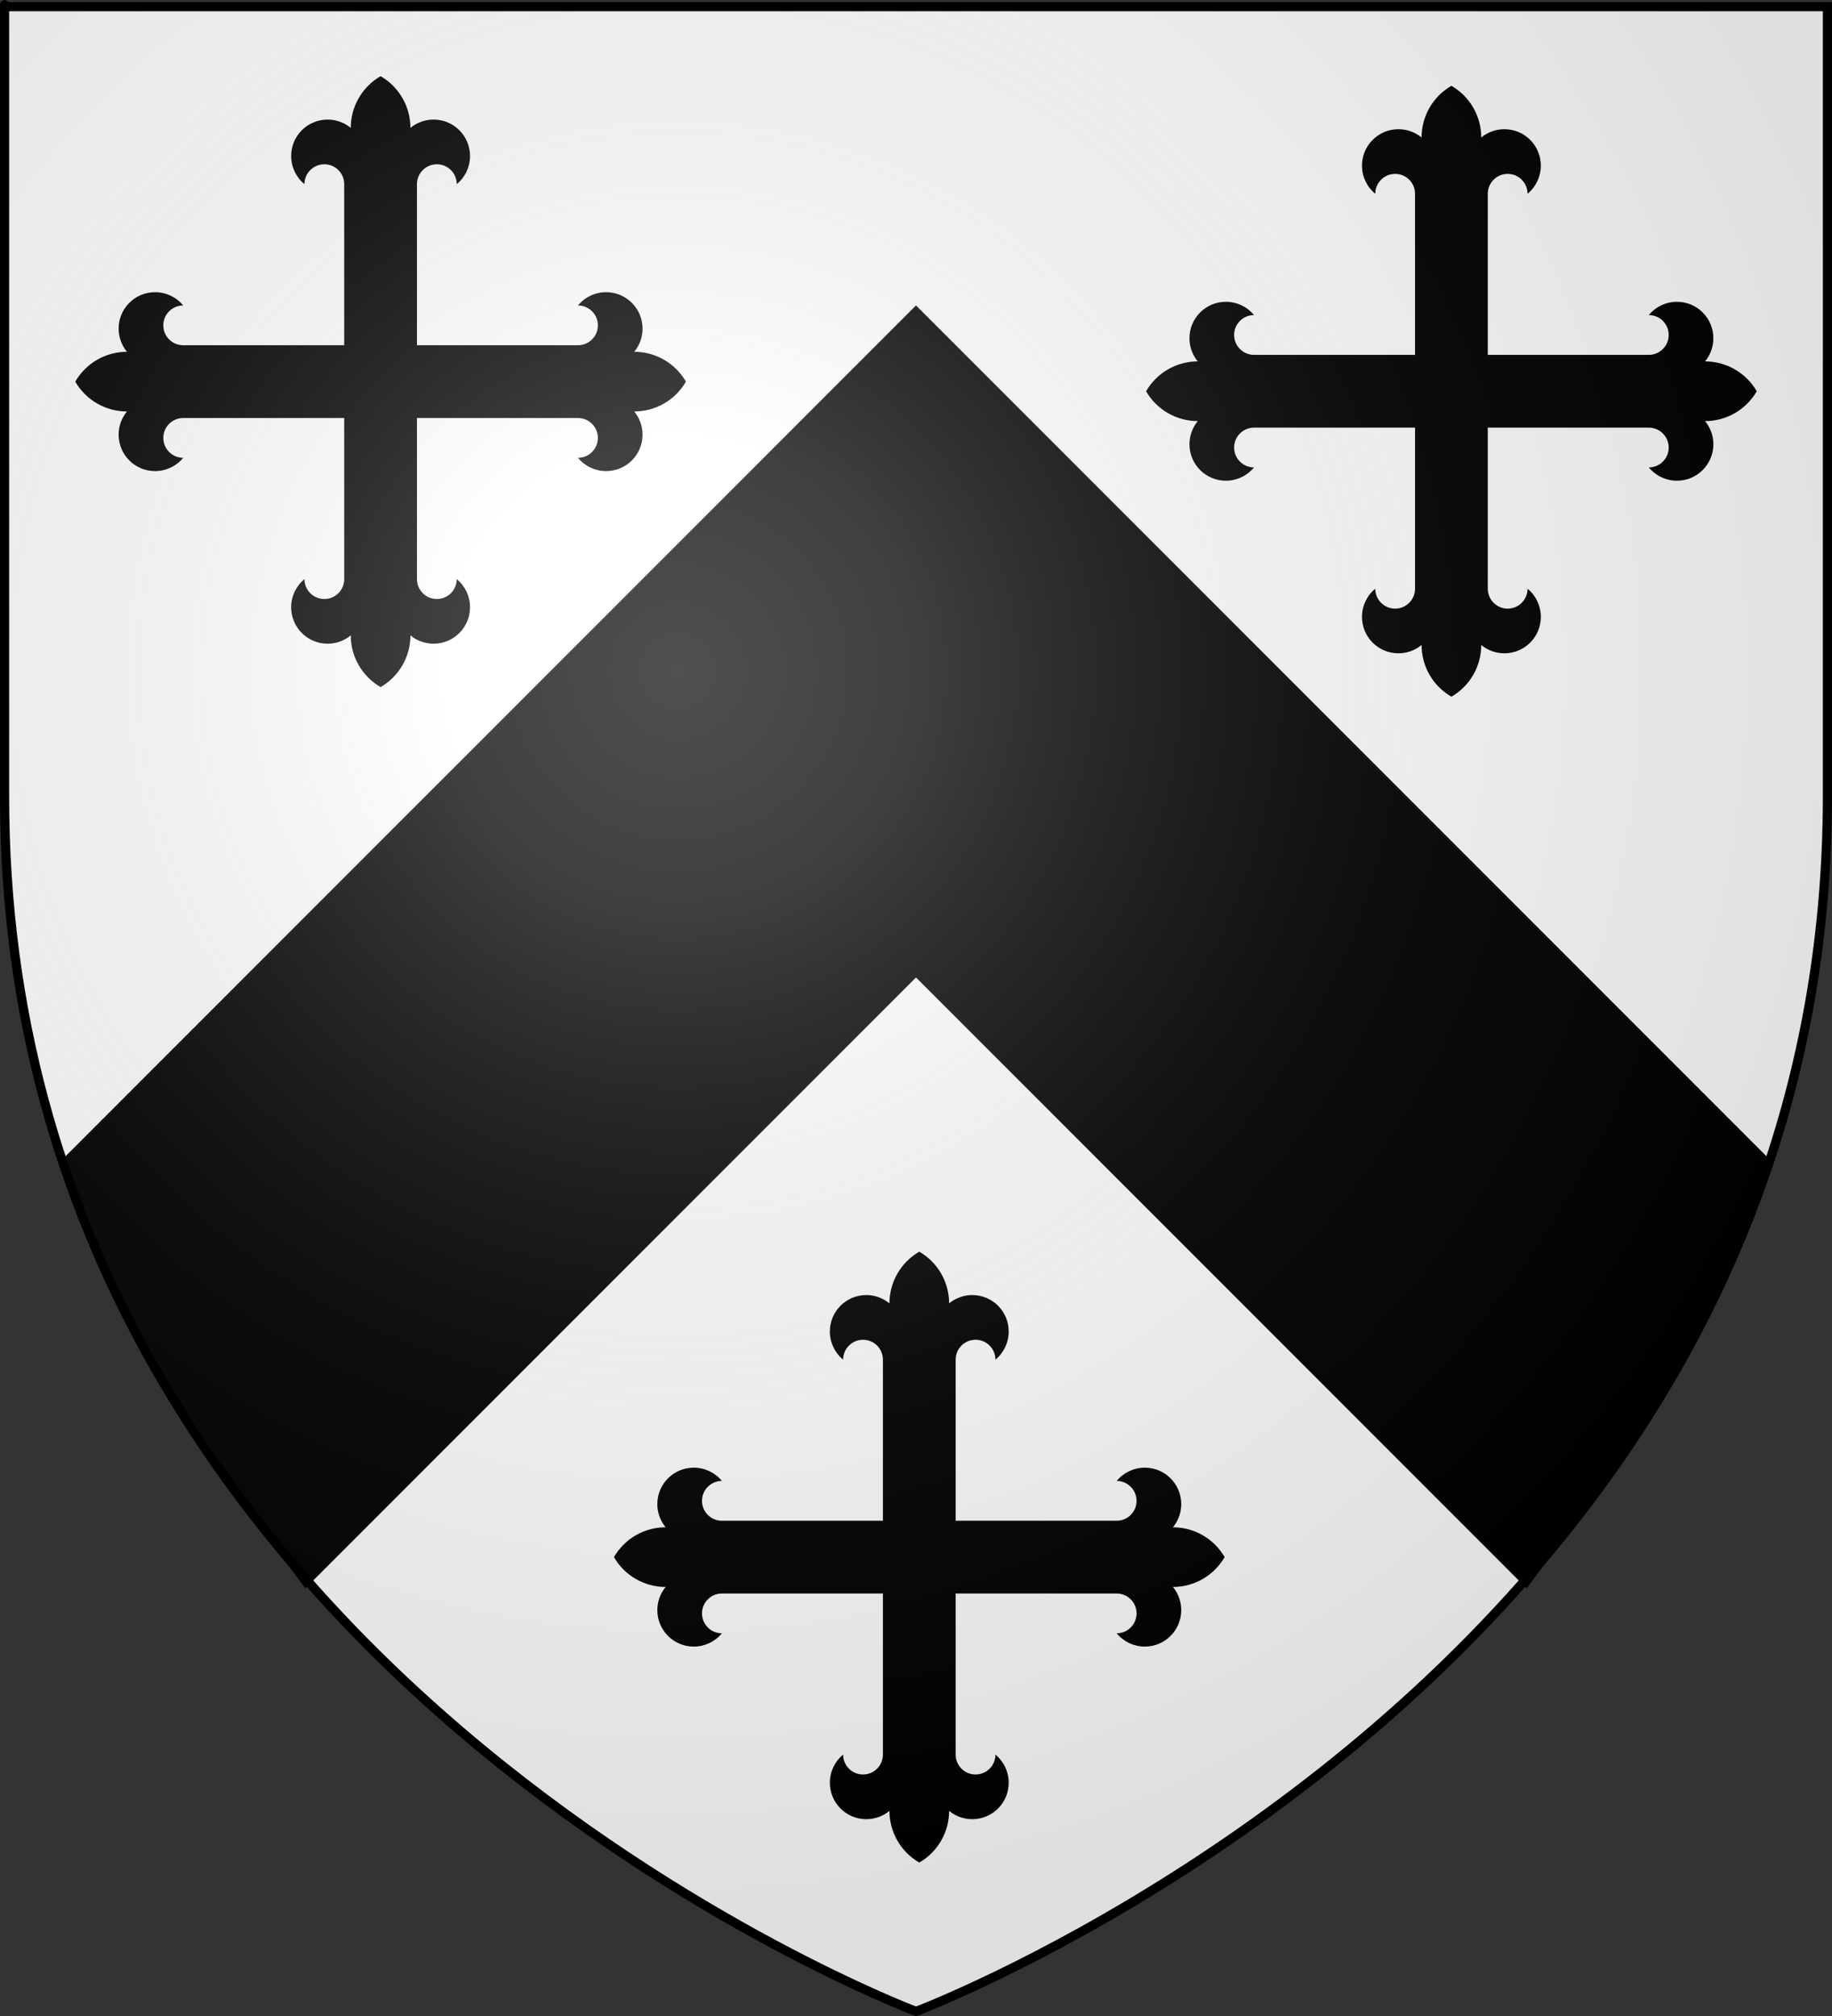
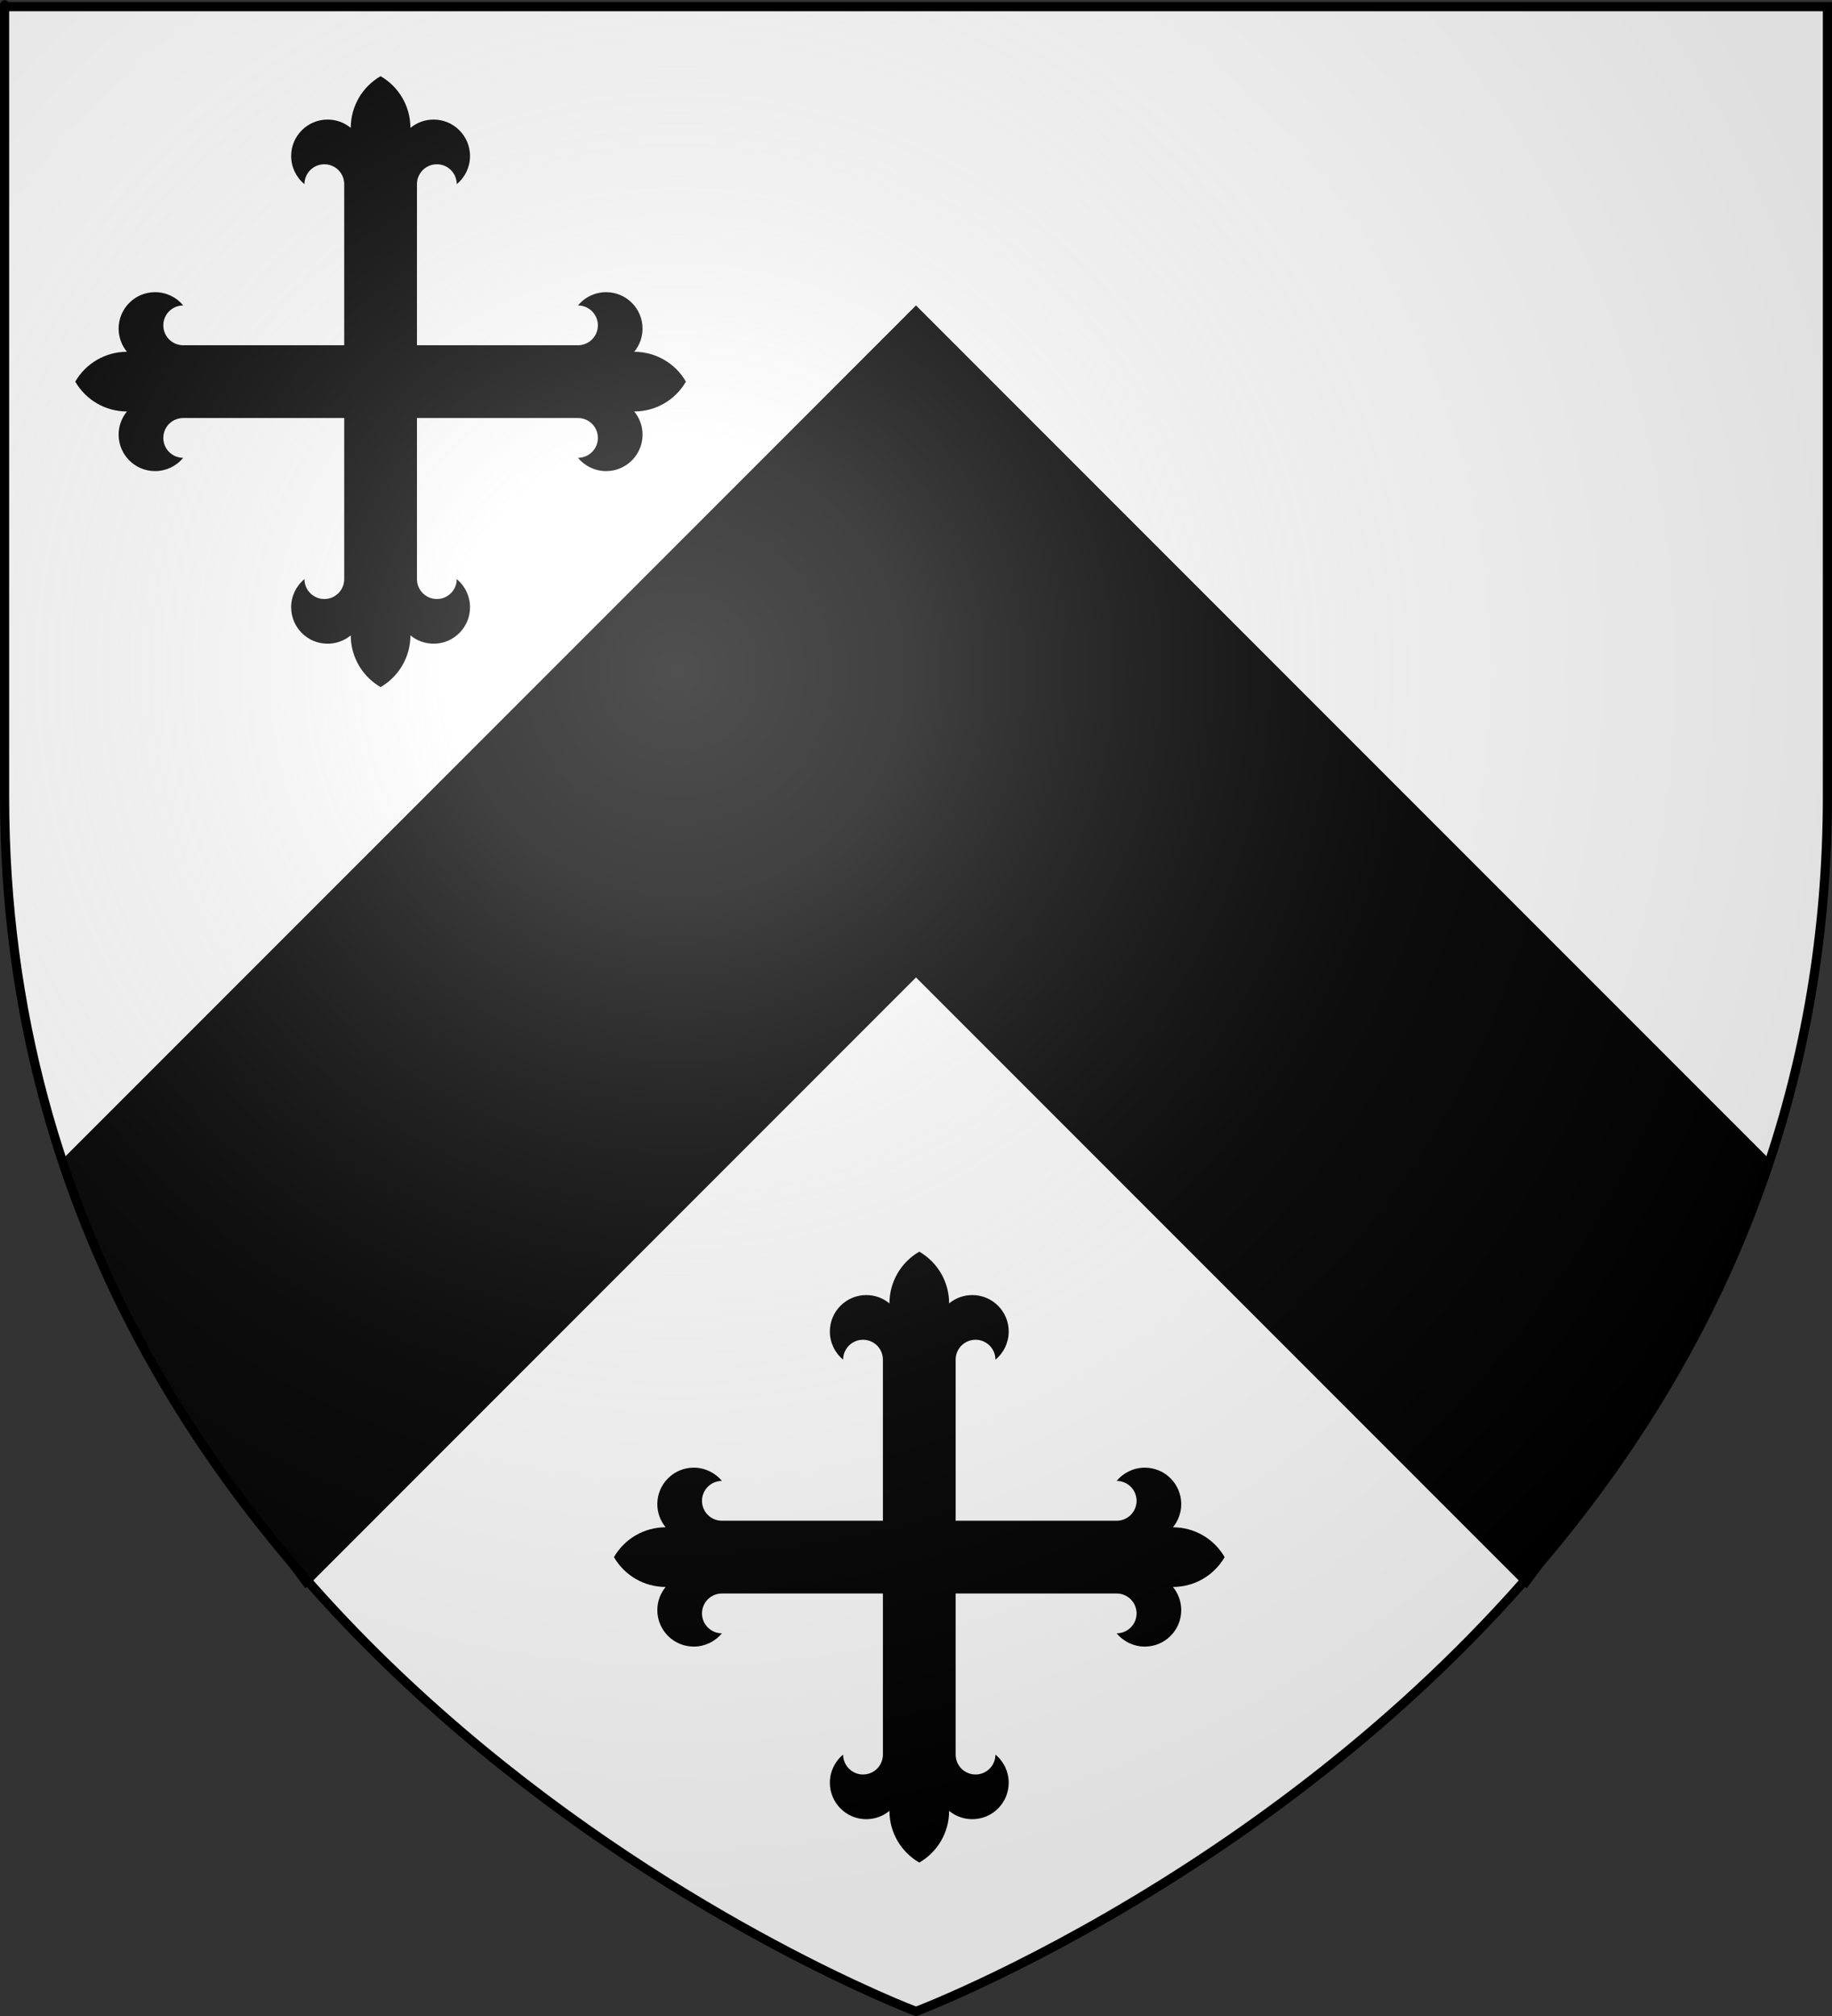
<svg xmlns="http://www.w3.org/2000/svg" xmlns:ns1="http://sodipodi.sourceforge.net/DTD/sodipodi-0.dtd" xmlns:ns2="http://www.inkscape.org/namespaces/inkscape" xmlns:xlink="http://www.w3.org/1999/xlink" height="660" width="600" version="1.0" id="svg2" ns1:version="0.32" ns2:version="0.46" ns1:docname="Anderson of Erbury Arms.svg" ns1:docbase="D:\Mes documents\Renaud-Notre Lapin" ns2:export-filename="/Users/olivier/Desktop/Blason Rouge/Blason_Vide_3D.png" ns2:export-xdpi="144" ns2:export-ydpi="144" ns2:output_extension="org.inkscape.output.svg.inkscape">
  <rect width="100%" height="100%" fill="#333333" stroke="none" />
  <ns1:namedview ns2:window-height="667" ns2:window-width="1024" ns2:pageshadow="2" ns2:pageopacity="0.0" guidetolerance="10.0" gridtolerance="10.0" objecttolerance="10.0" borderopacity="1.0" bordercolor="#666666" pagecolor="#ffffff" id="base" showgrid="false" height="660px" ns2:zoom="0.5" ns2:cx="18" ns2:cy="354.579" ns2:window-x="0" ns2:window-y="0" ns2:current-layer="layer4">
    <ns2:grid type="xygrid" id="grid2789" visible="true" enabled="true" />
  </ns1:namedview>
  <desc id="desc4">Flag of Canton of Valais (Wallis)</desc>
  <defs id="defs6">
    <ns2:perspective ns1:type="inkscape:persp3d" ns2:vp_x="0 : 330 : 1" ns2:vp_y="0 : 1000 : 0" ns2:vp_z="600 : 330 : 1" ns2:persp3d-origin="300 : 220 : 1" id="perspective35" />
    <linearGradient id="linearGradient2893">
      <stop style="stop-color:white;stop-opacity:0.314;" offset="0" id="stop2895" />
      <stop id="stop2897" offset="0.19" style="stop-color:white;stop-opacity:0.251;" />
      <stop style="stop-color:#6b6b6b;stop-opacity:0.125;" offset="0.6" id="stop2901" />
      <stop style="stop-color:black;stop-opacity:0.125;" offset="1" id="stop2899" />
    </linearGradient>
    <linearGradient id="linearGradient2885">
      <stop id="stop2887" offset="0" style="stop-color:white;stop-opacity:1;" />
      <stop style="stop-color:white;stop-opacity:1;" offset="0.229" id="stop2891" />
      <stop id="stop2889" offset="1" style="stop-color:black;stop-opacity:1;" />
    </linearGradient>
    <linearGradient id="linearGradient2955">
      <stop id="stop2867" offset="0" style="stop-color:#fd0000;stop-opacity:1;" />
      <stop style="stop-color:#e77275;stop-opacity:0.659;" offset="0.5" id="stop2873" />
      <stop style="stop-color:black;stop-opacity:0.323;" offset="1" id="stop2959" />
    </linearGradient>
    <radialGradient ns2:collect="always" xlink:href="#linearGradient2955" id="radialGradient2961" cx="225.524" cy="218.901" fx="225.524" fy="218.901" r="300" gradientTransform="matrix(-4.167939e-4,2.183,-1.884,-3.599562e-4,615.597,-289.121)" gradientUnits="userSpaceOnUse" />
-     <polygon id="star" transform="scale(53,53)" points="0,-1 0.588,0.809 -0.951,-0.309 0.951,-0.309 -0.588,0.809 0,-1 " />
    <clipPath id="clip">
-       <path d="M 0,-200 L 0,600 L 300,600 L 300,-200 L 0,-200 z " id="path10" />
+       <path d="M 0,-200 L 300,600 L 300,-200 L 0,-200 z " id="path10" />
    </clipPath>
    <radialGradient ns2:collect="always" xlink:href="#linearGradient2955" id="radialGradient1911" gradientUnits="userSpaceOnUse" gradientTransform="matrix(-4.167939e-4,2.183,-1.884,-3.599562e-4,615.597,-289.121)" cx="225.524" cy="218.901" fx="225.524" fy="218.901" r="300" />
    <radialGradient ns2:collect="always" xlink:href="#linearGradient2955" id="radialGradient2865" gradientUnits="userSpaceOnUse" gradientTransform="matrix(0,1.749,-1.593,-1.049767e-7,551.788,-191.29)" cx="225.524" cy="218.901" fx="225.524" fy="218.901" r="300" />
    <radialGradient ns2:collect="always" xlink:href="#linearGradient2955" id="radialGradient2871" gradientUnits="userSpaceOnUse" gradientTransform="matrix(0,1.386,-1.323,-5.741131e-8,-158.082,-109.541)" cx="225.524" cy="218.901" fx="225.524" fy="218.901" r="300" />
    <radialGradient ns2:collect="always" xlink:href="#linearGradient2893" id="radialGradient3163" gradientUnits="userSpaceOnUse" gradientTransform="matrix(1.353,0,0,1.349,-77.629,-85.747)" cx="221.445" cy="226.331" fx="221.445" fy="226.331" r="300" />
    <radialGradient gradientTransform="matrix(1.353,0,0,1.349,-77.629,-85.747)" gradientUnits="userSpaceOnUse" xlink:href="#linearGradient2893" id="radialGradient2706" fy="226.331" fx="221.445" r="300" cy="226.331" cx="221.445" />
    <radialGradient gradientTransform="matrix(0,1.386,-1.323,-5.741131e-8,-158.082,-109.541)" gradientUnits="userSpaceOnUse" xlink:href="#linearGradient2955" id="radialGradient2704" fy="218.901" fx="225.524" r="300" cy="218.901" cx="225.524" />
    <radialGradient gradientTransform="matrix(0,1.749,-1.593,-1.049767e-7,551.788,-191.29)" gradientUnits="userSpaceOnUse" xlink:href="#linearGradient2955" id="radialGradient2702" fy="218.901" fx="225.524" r="300" cy="218.901" cx="225.524" />
    <radialGradient gradientTransform="matrix(-4.167939e-4,2.183,-1.884,-3.599562e-4,615.597,-289.121)" gradientUnits="userSpaceOnUse" xlink:href="#linearGradient2955" id="radialGradient2700" fy="218.901" fx="225.524" r="300" cy="218.901" cx="225.524" />
    <clipPath id="clipPath2696">
      <path id="path2698" d="M 0,-200 L 0,600 L 300,600 L 300,-200 L 0,-200 z " />
    </clipPath>
    <polygon id="polygon2694" transform="scale(53,53)" points="0,-1 0.588,0.809 -0.951,-0.309 0.951,-0.309 -0.588,0.809 0,-1 " />
    <radialGradient gradientTransform="matrix(-4.167939e-4,2.183,-1.884,-3.599562e-4,615.597,-289.121)" gradientUnits="userSpaceOnUse" xlink:href="#linearGradient2955" id="radialGradient2692" fy="218.901" fx="225.524" r="300" cy="218.901" cx="225.524" />
    <linearGradient id="linearGradient2684">
      <stop id="stop2686" offset="0" style="stop-color:#fd0000;stop-opacity:1" />
      <stop id="stop2688" offset="0.5" style="stop-color:#e77275;stop-opacity:0.659" />
      <stop id="stop2690" offset="1" style="stop-color:black;stop-opacity:0.323" />
    </linearGradient>
    <linearGradient id="linearGradient2676">
      <stop id="stop2678" offset="0" style="stop-color:white;stop-opacity:1" />
      <stop id="stop2680" offset="0.229" style="stop-color:white;stop-opacity:1" />
      <stop id="stop2682" offset="1" style="stop-color:black;stop-opacity:1" />
    </linearGradient>
    <linearGradient id="linearGradient2666">
      <stop id="stop2668" offset="0" style="stop-color:white;stop-opacity:0.314" />
      <stop id="stop2670" offset="0.19" style="stop-color:white;stop-opacity:0.251" />
      <stop id="stop2672" offset="0.6" style="stop-color:#6b6b6b;stop-opacity:0.125" />
      <stop id="stop2674" offset="1" style="stop-color:black;stop-opacity:0.125" />
    </linearGradient>
    <ns2:perspective id="perspective2663" ns2:persp3d-origin="300 : 220 : 1" ns2:vp_z="600 : 330 : 1" ns2:vp_y="0 : 1000 : 0" ns2:vp_x="0 : 330 : 1" ns1:type="inkscape:persp3d" />
    <radialGradient gradientTransform="matrix(0,2.342,-2.291,0,562.913,1323.77)" gradientUnits="userSpaceOnUse" xlink:href="#linearGradient2955" id="radialGradient14758" fy="153.928" fx="-483.508" r="300" cy="153.928" cx="-483.508" />
    <radialGradient gradientTransform="matrix(0,2.342,-2.291,0,562.913,1323.77)" gradientUnits="userSpaceOnUse" xlink:href="#linearGradient2955" id="radialGradient13767" fy="153.928" fx="-483.508" r="300" cy="153.928" cx="-483.508" />
    <radialGradient gradientTransform="matrix(0,2.342,-2.291,0,562.913,1323.77)" gradientUnits="userSpaceOnUse" xlink:href="#linearGradient2955" id="radialGradient1357" fy="153.928" fx="-483.508" r="300" cy="153.928" cx="-483.508" />
    <radialGradient gradientTransform="matrix(-4.167939e-4,2.183,-1.884,-3.599562e-4,1395.597,-309.121)" gradientUnits="userSpaceOnUse" xlink:href="#linearGradient2955" id="radialGradient2783" fy="218.901" fx="225.524" r="300" cy="218.901" cx="225.524" />
    <clipPath id="clipPath2779">
      <path id="path2781" d="M 0,-200 L 0,600 L 300,600 L 300,-200 L 0,-200 z " />
    </clipPath>
-     <polygon id="polygon2777" transform="scale(53,53)" points="0,-1 0.588,0.809 -0.951,-0.309 0.951,-0.309 -0.588,0.809 0,-1 " />
    <radialGradient gradientTransform="matrix(-4.167939e-4,2.183,-1.884,-3.599562e-4,615.597,-289.121)" gradientUnits="userSpaceOnUse" xlink:href="#linearGradient2955" id="radialGradient2775" fy="218.901" fx="225.524" r="300" cy="218.901" cx="225.524" />
    <linearGradient id="linearGradient2770">
      <stop id="stop2965" offset="0" style="stop-color:#ffffff;stop-opacity:0" />
      <stop id="stop2773" offset="1" style="stop-color:#000000;stop-opacity:0.646" />
    </linearGradient>
    <ns2:perspective id="perspective2767" ns2:persp3d-origin="75 : 50 : 1" ns2:vp_z="150 : 75 : 1" ns2:vp_y="0 : 1000 : 0" ns2:vp_x="0 : 75 : 1" ns1:type="inkscape:persp3d" />
  </defs>
  <g ns2:groupmode="layer" id="layer3" ns2:label="Fond écu" style="display:inline" ns1:insensitive="true">
    <path id="path2855" style="fill:#ffffff;fill-opacity:1;fill-rule:evenodd;stroke:none;stroke-width:1px;stroke-linecap:butt;stroke-linejoin:miter;stroke-opacity:1" d="M 300,658.5 C 300,658.5 598.5,546.18 598.5,260.728 C 598.5,-24.723 598.5,2.176 598.5,2.176 L 1.5,2.176 L 1.5,260.728 C 1.5,546.18 300,658.5 300,658.5 z" ns1:nodetypes="cccccc" />
  </g>
  <g ns2:groupmode="layer" id="layer4" ns2:label="Meubles" style="opacity:1;display:inline">
    <path ns1:nodetypes="ccccccc" id="path10706" d="M 20,380 C 30,420 70,480 100,520 L 300,320 L 500,520 C 530,480 570,420 580,380 L 300,100 L 20,380 z" style="opacity:1;fill:#000000;fill-opacity:1;fill-rule:evenodd;stroke:#000000;stroke-width:0;stroke-linecap:butt;stroke-linejoin:miter;stroke-miterlimit:4;stroke-dasharray:none;stroke-dashoffset:0;stroke-opacity:1;display:inline" />
    <g id="g2778" style="opacity:1;fill:#000000;stroke:none;display:inline" transform="matrix(5.3873258e-2,0,0,5.3873258e-2,193.328,402.026)">
      <path id="path2780" d="M 1778.9,3200 C 1778.9,3266.79 1724.75,3320.93 1657.97,3320.93 C 1591.18,3320.93 1537.04,3266.79 1537.04,3200 C 1485.93,3242.08 1456.32,3304.81 1456.32,3371.02 C 1456.32,3493.35 1555.49,3592.53 1677.83,3592.53 C 1729.19,3592.53 1778.96,3574.68 1818.61,3542.03 C 1818.61,3671.64 1887.76,3791.4 2000,3856.21 C 2112.24,3791.4 2181.39,3671.64 2181.39,3542.03 C 2221.04,3574.68 2270.81,3592.53 2322.17,3592.53 C 2444.51,3592.53 2543.68,3493.35 2543.68,3371.02 C 2543.68,3304.81 2514.07,3242.08 2462.96,3200 C 2462.96,3266.79 2408.82,3320.93 2342.03,3320.93 C 2275.25,3320.93 2221.1,3266.79 2221.1,3200 L 2221.1,2221.1 L 3200,2221.1 C 3266.79,2221.1 3320.93,2275.25 3320.93,2342.03 C 3320.93,2408.82 3266.79,2462.96 3200,2462.96 C 3242.08,2514.07 3304.81,2543.68 3371.02,2543.68 C 3493.35,2543.68 3592.53,2444.51 3592.53,2322.17 C 3592.53,2270.81 3574.68,2221.04 3542.03,2181.39 C 3671.64,2181.39 3791.4,2112.24 3856.21,2000 C 3791.4,1887.76 3671.64,1818.61 3542.03,1818.61 C 3574.68,1778.96 3592.53,1729.19 3592.53,1677.83 C 3592.53,1555.49 3493.35,1456.32 3371.02,1456.32 C 3304.81,1456.32 3242.08,1485.93 3200,1537.04 C 3266.79,1537.04 3320.93,1591.18 3320.93,1657.97 C 3320.93,1724.75 3266.79,1778.9 3200,1778.9 L 2221.1,1778.9 L 2221.1,800 C 2221.1,733.214 2275.25,679.073 2342.03,679.073 C 2408.82,679.073 2462.96,733.214 2462.96,800 C 2514.07,757.922 2543.68,695.188 2543.68,628.984 C 2543.68,506.648 2444.51,407.475 2322.17,407.475 C 2270.81,407.475 2221.04,425.324 2181.39,457.969 C 2181.39,328.36 2112.24,208.597 2000,143.793 C 1887.76,208.597 1818.61,328.36 1818.61,457.969 C 1778.96,425.324 1729.19,407.475 1677.83,407.475 C 1555.49,407.475 1456.32,506.648 1456.32,628.984 C 1456.32,695.188 1485.93,757.922 1537.04,800 C 1537.04,733.214 1591.18,679.073 1657.97,679.073 C 1724.75,679.073 1778.9,733.214 1778.9,800 L 1778.9,1778.9 L 800,1778.9 C 733.214,1778.9 679.073,1724.75 679.073,1657.97 C 679.073,1591.18 733.214,1537.04 800,1537.04 C 757.922,1485.93 695.188,1456.32 628.984,1456.32 C 506.648,1456.32 407.475,1555.49 407.475,1677.83 C 407.475,1729.19 425.324,1778.96 457.969,1818.61 C 328.36,1818.61 208.597,1887.76 143.793,2000 C 208.597,2112.24 328.36,2181.39 457.969,2181.39 C 425.324,2221.04 407.475,2270.81 407.475,2322.17 C 407.475,2444.51 506.648,2543.68 628.984,2543.68 C 695.188,2543.68 757.922,2514.07 800,2462.96 C 733.214,2462.96 679.073,2408.82 679.073,2342.03 C 679.073,2275.25 733.214,2221.1 800,2221.1 L 1778.9,2221.1 L 1778.9,3200 z" />
    </g>
    <g id="g2798" style="opacity:1;fill:#000000;stroke:none;display:inline" transform="matrix(5.3873258e-2,0,0,5.3873258e-2,16.901,17.195)">
      <path id="path2800" d="M 1778.9,3200 C 1778.9,3266.79 1724.75,3320.93 1657.97,3320.93 C 1591.18,3320.93 1537.04,3266.79 1537.04,3200 C 1485.93,3242.08 1456.32,3304.81 1456.32,3371.02 C 1456.32,3493.35 1555.49,3592.53 1677.83,3592.53 C 1729.19,3592.53 1778.96,3574.68 1818.61,3542.03 C 1818.61,3671.64 1887.76,3791.4 2000,3856.21 C 2112.24,3791.4 2181.39,3671.64 2181.39,3542.03 C 2221.04,3574.68 2270.81,3592.53 2322.17,3592.53 C 2444.51,3592.53 2543.68,3493.35 2543.68,3371.02 C 2543.68,3304.81 2514.07,3242.08 2462.96,3200 C 2462.96,3266.79 2408.82,3320.93 2342.03,3320.93 C 2275.25,3320.93 2221.1,3266.79 2221.1,3200 L 2221.1,2221.1 L 3200,2221.1 C 3266.79,2221.1 3320.93,2275.25 3320.93,2342.03 C 3320.93,2408.82 3266.79,2462.96 3200,2462.96 C 3242.08,2514.07 3304.81,2543.68 3371.02,2543.68 C 3493.35,2543.68 3592.53,2444.51 3592.53,2322.17 C 3592.53,2270.81 3574.68,2221.04 3542.03,2181.39 C 3671.64,2181.39 3791.4,2112.24 3856.21,2000 C 3791.4,1887.76 3671.64,1818.61 3542.03,1818.61 C 3574.68,1778.96 3592.53,1729.19 3592.53,1677.83 C 3592.53,1555.49 3493.35,1456.32 3371.02,1456.32 C 3304.81,1456.32 3242.08,1485.93 3200,1537.04 C 3266.79,1537.04 3320.93,1591.18 3320.93,1657.97 C 3320.93,1724.75 3266.79,1778.9 3200,1778.9 L 2221.1,1778.9 L 2221.1,800 C 2221.1,733.214 2275.25,679.073 2342.03,679.073 C 2408.82,679.073 2462.96,733.214 2462.96,800 C 2514.07,757.922 2543.68,695.188 2543.68,628.984 C 2543.68,506.648 2444.51,407.475 2322.17,407.475 C 2270.81,407.475 2221.04,425.324 2181.39,457.969 C 2181.39,328.36 2112.24,208.597 2000,143.793 C 1887.76,208.597 1818.61,328.36 1818.61,457.969 C 1778.96,425.324 1729.19,407.475 1677.83,407.475 C 1555.49,407.475 1456.32,506.648 1456.32,628.984 C 1456.32,695.188 1485.93,757.922 1537.04,800 C 1537.04,733.214 1591.18,679.073 1657.97,679.073 C 1724.75,679.073 1778.9,733.214 1778.9,800 L 1778.9,1778.9 L 800,1778.9 C 733.214,1778.9 679.073,1724.75 679.073,1657.97 C 679.073,1591.18 733.214,1537.04 800,1537.04 C 757.922,1485.93 695.188,1456.32 628.984,1456.32 C 506.648,1456.32 407.475,1555.49 407.475,1677.83 C 407.475,1729.19 425.324,1778.96 457.969,1818.61 C 328.36,1818.61 208.597,1887.76 143.793,2000 C 208.597,2112.24 328.36,2181.39 457.969,2181.39 C 425.324,2221.04 407.475,2270.81 407.475,2322.17 C 407.475,2444.51 506.648,2543.68 628.984,2543.68 C 695.188,2543.68 757.922,2514.07 800,2462.96 C 733.214,2462.96 679.073,2408.82 679.073,2342.03 C 679.073,2275.25 733.214,2221.1 800,2221.1 L 1778.9,2221.1 L 1778.9,3200 z" />
    </g>
    <g id="g2802" style="opacity:1;fill:#000000;stroke:none;display:inline" transform="matrix(5.3873258e-2,0,0,5.3873258e-2,367.606,20.342)">
-       <path id="path2804" d="M 1778.9,3200 C 1778.9,3266.79 1724.75,3320.93 1657.97,3320.93 C 1591.18,3320.93 1537.04,3266.79 1537.04,3200 C 1485.93,3242.08 1456.32,3304.81 1456.32,3371.02 C 1456.32,3493.35 1555.49,3592.53 1677.83,3592.53 C 1729.19,3592.53 1778.96,3574.68 1818.61,3542.03 C 1818.61,3671.64 1887.76,3791.4 2000,3856.21 C 2112.24,3791.4 2181.39,3671.64 2181.39,3542.03 C 2221.04,3574.68 2270.81,3592.53 2322.17,3592.53 C 2444.51,3592.53 2543.68,3493.35 2543.68,3371.02 C 2543.68,3304.81 2514.07,3242.08 2462.96,3200 C 2462.96,3266.79 2408.82,3320.93 2342.03,3320.93 C 2275.25,3320.93 2221.1,3266.79 2221.1,3200 L 2221.1,2221.1 L 3200,2221.1 C 3266.79,2221.1 3320.93,2275.25 3320.93,2342.03 C 3320.93,2408.82 3266.79,2462.96 3200,2462.96 C 3242.08,2514.07 3304.81,2543.68 3371.02,2543.68 C 3493.35,2543.68 3592.53,2444.51 3592.53,2322.17 C 3592.53,2270.81 3574.68,2221.04 3542.03,2181.39 C 3671.64,2181.39 3791.4,2112.24 3856.21,2000 C 3791.4,1887.76 3671.64,1818.61 3542.03,1818.61 C 3574.68,1778.96 3592.53,1729.19 3592.53,1677.83 C 3592.53,1555.49 3493.35,1456.32 3371.02,1456.32 C 3304.81,1456.32 3242.08,1485.93 3200,1537.04 C 3266.79,1537.04 3320.93,1591.18 3320.93,1657.97 C 3320.93,1724.75 3266.79,1778.9 3200,1778.9 L 2221.1,1778.9 L 2221.1,800 C 2221.1,733.214 2275.25,679.073 2342.03,679.073 C 2408.82,679.073 2462.96,733.214 2462.96,800 C 2514.07,757.922 2543.68,695.188 2543.68,628.984 C 2543.68,506.648 2444.51,407.475 2322.17,407.475 C 2270.81,407.475 2221.04,425.324 2181.39,457.969 C 2181.39,328.36 2112.24,208.597 2000,143.793 C 1887.76,208.597 1818.61,328.36 1818.61,457.969 C 1778.96,425.324 1729.19,407.475 1677.83,407.475 C 1555.49,407.475 1456.32,506.648 1456.32,628.984 C 1456.32,695.188 1485.93,757.922 1537.04,800 C 1537.04,733.214 1591.18,679.073 1657.97,679.073 C 1724.75,679.073 1778.9,733.214 1778.9,800 L 1778.9,1778.9 L 800,1778.9 C 733.214,1778.9 679.073,1724.75 679.073,1657.97 C 679.073,1591.18 733.214,1537.04 800,1537.04 C 757.922,1485.93 695.188,1456.32 628.984,1456.32 C 506.648,1456.32 407.475,1555.49 407.475,1677.83 C 407.475,1729.19 425.324,1778.96 457.969,1818.61 C 328.36,1818.61 208.597,1887.76 143.793,2000 C 208.597,2112.24 328.36,2181.39 457.969,2181.39 C 425.324,2221.04 407.475,2270.81 407.475,2322.17 C 407.475,2444.51 506.648,2543.68 628.984,2543.68 C 695.188,2543.68 757.922,2514.07 800,2462.96 C 733.214,2462.96 679.073,2408.82 679.073,2342.03 C 679.073,2275.25 733.214,2221.1 800,2221.1 L 1778.9,2221.1 L 1778.9,3200 z" />
-     </g>
+       </g>
  </g>
  <g ns2:groupmode="layer" id="layer2" ns2:label="Reflet final" style="display:inline" ns1:insensitive="true">
    <path ns1:nodetypes="cccccc" d="M 300,658.5 C 300,658.5 598.5,546.18 598.5,260.728 C 598.5,-24.723 598.5,2.176 598.5,2.176 L 1.5,2.176 L 1.5,260.728 C 1.5,546.18 300,658.5 300,658.5 z" style="opacity:1;fill:url(#radialGradient3163);fill-opacity:1;fill-rule:evenodd;stroke:none;stroke-width:1px;stroke-linecap:butt;stroke-linejoin:miter;stroke-opacity:1" id="path2875" ns2:export-xdpi="144" ns2:export-ydpi="144" />
  </g>
  <g ns2:groupmode="layer" id="layer1" ns2:label="Contour final" style="display:inline" ns1:insensitive="true">
    <path ns1:nodetypes="cccccsc" d="M 300,658.5 C 300,658.5 1.5,546.18 1.5,260.728 C 1.5,-24.723 1.5,2.176 1.5,2.176 L 598.5,2.176 L 598.5,260.728 C 598.5,441.918 478.233,553.352 390.378,610.583 C 339.823,643.516 300,658.5 300,658.5 z" style="opacity:1;fill:none;fill-opacity:1;fill-rule:evenodd;stroke:#000000;stroke-width:3;stroke-linecap:butt;stroke-linejoin:miter;stroke-miterlimit:4;stroke-dasharray:none;stroke-opacity:1" id="path1411" ns2:export-xdpi="144" ns2:export-ydpi="144" />
  </g>
</svg>